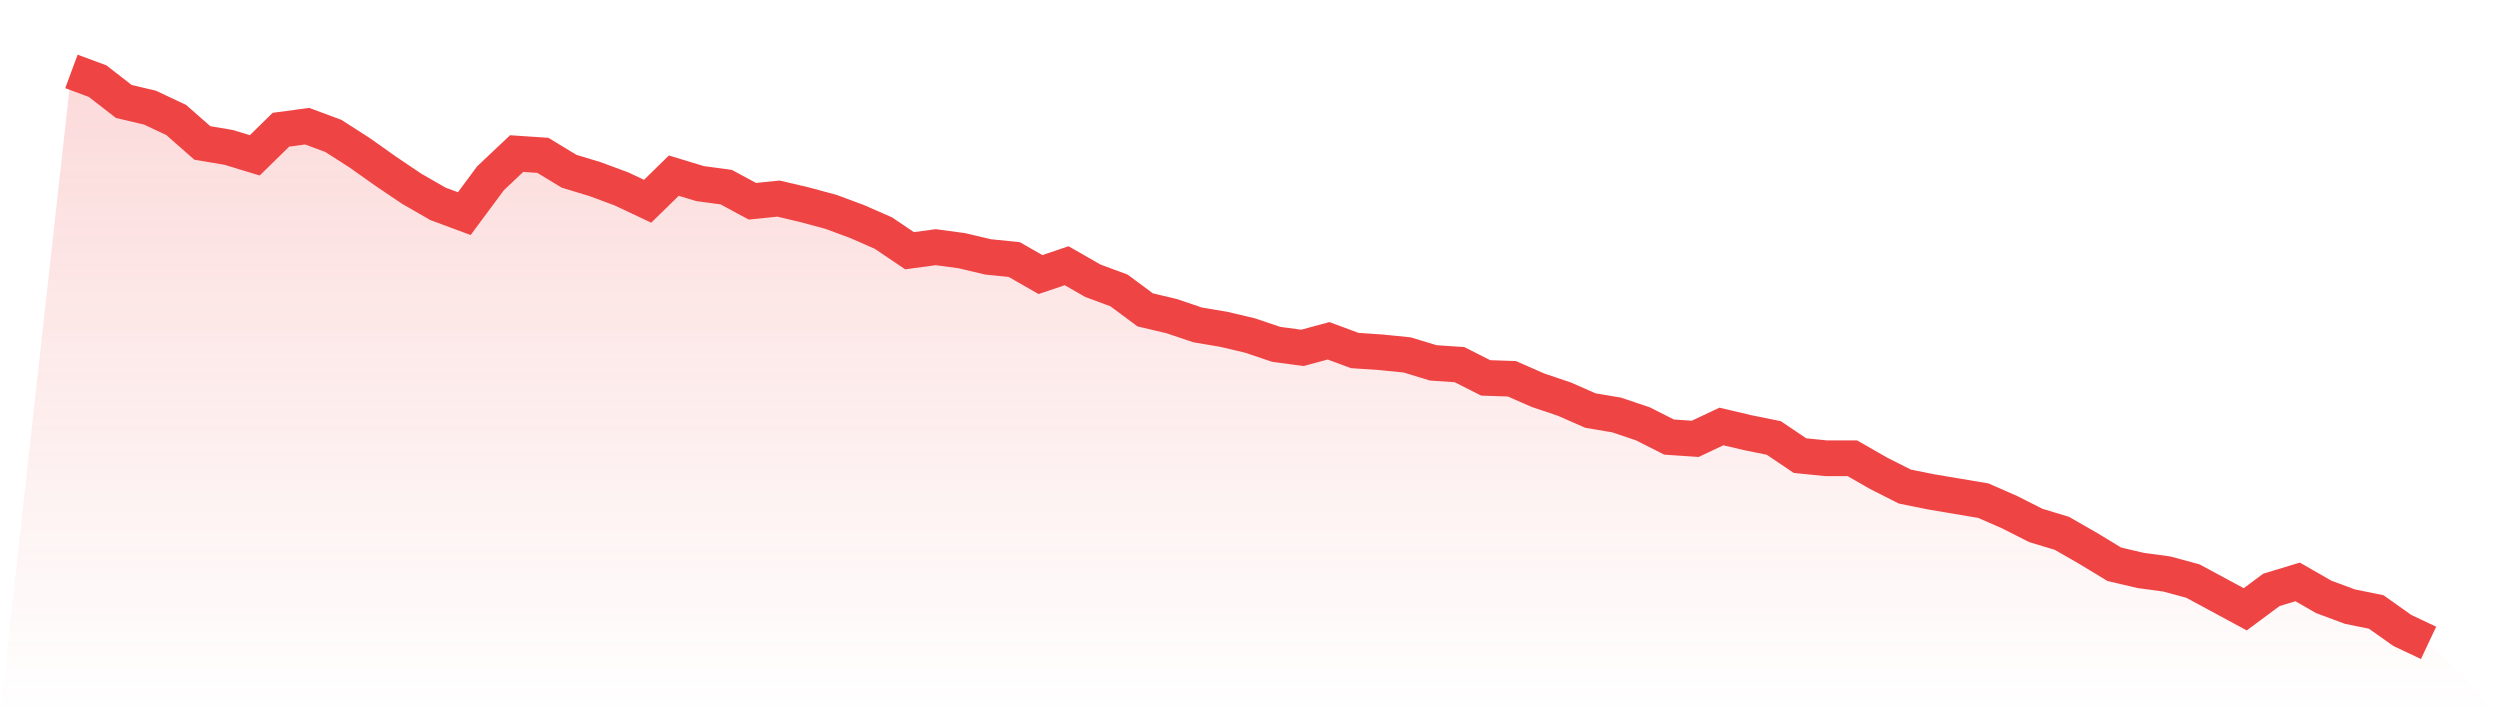
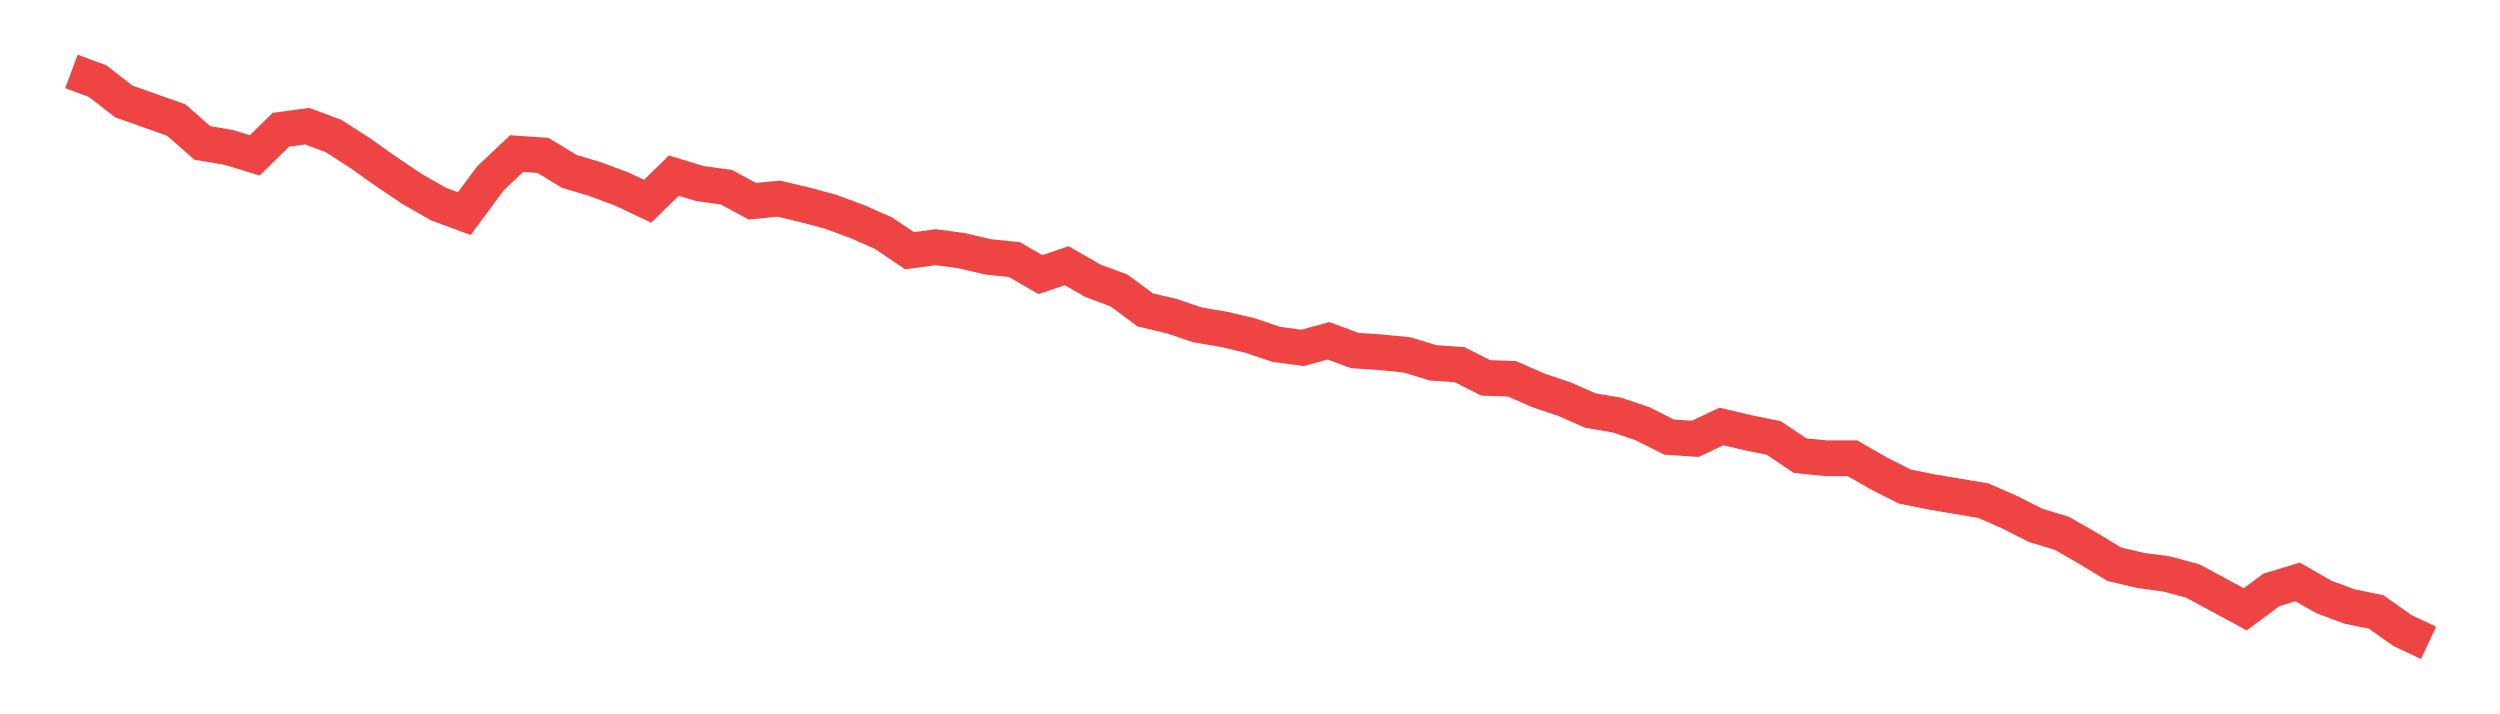
<svg xmlns="http://www.w3.org/2000/svg" viewBox="0 0 140 40">
  <defs>
    <linearGradient id="gradient" x1="0" x2="0" y1="0" y2="1">
      <stop offset="0%" stop-color="#ef4444" stop-opacity="0.2" />
      <stop offset="100%" stop-color="#ef4444" stop-opacity="0" />
    </linearGradient>
  </defs>
-   <path d="M4,4 L4,4 L5.467,4.544 L6.933,5.682 L8.4,6.028 L9.867,6.72 L11.333,8.006 L12.8,8.253 L14.267,8.699 L15.733,7.264 L17.2,7.066 L18.667,7.611 L20.133,8.55 L21.6,9.589 L23.067,10.578 L24.533,11.419 L26,11.963 L27.467,9.985 L28.933,8.6 L30.4,8.699 L31.867,9.589 L33.333,10.034 L34.8,10.578 L36.267,11.27 L37.733,9.836 L39.2,10.281 L40.667,10.479 L42.133,11.27 L43.6,11.122 L45.067,11.468 L46.533,11.864 L48,12.408 L49.467,13.051 L50.933,14.04 L52.4,13.842 L53.867,14.04 L55.333,14.386 L56.8,14.535 L58.267,15.376 L59.733,14.881 L61.2,15.722 L62.667,16.266 L64.133,17.354 L65.6,17.7 L67.067,18.195 L68.533,18.442 L70,18.788 L71.467,19.283 L72.933,19.481 L74.4,19.085 L75.867,19.629 L77.333,19.728 L78.8,19.876 L80.267,20.321 L81.733,20.42 L83.2,21.162 L84.667,21.212 L86.133,21.855 L87.6,22.349 L89.067,22.992 L90.533,23.24 L92,23.734 L93.467,24.476 L94.933,24.575 L96.4,23.883 L97.867,24.229 L99.333,24.526 L100.8,25.515 L102.267,25.663 L103.733,25.663 L105.2,26.504 L106.667,27.246 L108.133,27.543 L109.6,27.79 L111.067,28.037 L112.533,28.68 L114,29.422 L115.467,29.867 L116.933,30.708 L118.4,31.598 L119.867,31.944 L121.333,32.142 L122.8,32.538 L124.267,33.329 L125.733,34.121 L127.2,33.032 L128.667,32.587 L130.133,33.428 L131.6,33.972 L133.067,34.269 L134.533,35.308 L136,36 L140,40 L0,40 z" fill="url(#gradient)" />
-   <path d="M4,4 L4,4 L5.467,4.544 L6.933,5.682 L8.4,6.028 L9.867,6.72 L11.333,8.006 L12.8,8.253 L14.267,8.699 L15.733,7.264 L17.2,7.066 L18.667,7.611 L20.133,8.55 L21.6,9.589 L23.067,10.578 L24.533,11.419 L26,11.963 L27.467,9.985 L28.933,8.6 L30.4,8.699 L31.867,9.589 L33.333,10.034 L34.8,10.578 L36.267,11.27 L37.733,9.836 L39.2,10.281 L40.667,10.479 L42.133,11.27 L43.6,11.122 L45.067,11.468 L46.533,11.864 L48,12.408 L49.467,13.051 L50.933,14.04 L52.4,13.842 L53.867,14.04 L55.333,14.386 L56.8,14.535 L58.267,15.376 L59.733,14.881 L61.2,15.722 L62.667,16.266 L64.133,17.354 L65.6,17.7 L67.067,18.195 L68.533,18.442 L70,18.788 L71.467,19.283 L72.933,19.481 L74.4,19.085 L75.867,19.629 L77.333,19.728 L78.8,19.876 L80.267,20.321 L81.733,20.42 L83.2,21.162 L84.667,21.212 L86.133,21.855 L87.6,22.349 L89.067,22.992 L90.533,23.24 L92,23.734 L93.467,24.476 L94.933,24.575 L96.4,23.883 L97.867,24.229 L99.333,24.526 L100.8,25.515 L102.267,25.663 L103.733,25.663 L105.2,26.504 L106.667,27.246 L108.133,27.543 L109.6,27.79 L111.067,28.037 L112.533,28.68 L114,29.422 L115.467,29.867 L116.933,30.708 L118.4,31.598 L119.867,31.944 L121.333,32.142 L122.8,32.538 L124.267,33.329 L125.733,34.121 L127.2,33.032 L128.667,32.587 L130.133,33.428 L131.6,33.972 L133.067,34.269 L134.533,35.308 L136,36" fill="none" stroke="#ef4444" stroke-width="2" />
+   <path d="M4,4 L4,4 L5.467,4.544 L6.933,5.682 L9.867,6.72 L11.333,8.006 L12.8,8.253 L14.267,8.699 L15.733,7.264 L17.2,7.066 L18.667,7.611 L20.133,8.55 L21.6,9.589 L23.067,10.578 L24.533,11.419 L26,11.963 L27.467,9.985 L28.933,8.6 L30.4,8.699 L31.867,9.589 L33.333,10.034 L34.8,10.578 L36.267,11.27 L37.733,9.836 L39.2,10.281 L40.667,10.479 L42.133,11.27 L43.6,11.122 L45.067,11.468 L46.533,11.864 L48,12.408 L49.467,13.051 L50.933,14.04 L52.4,13.842 L53.867,14.04 L55.333,14.386 L56.8,14.535 L58.267,15.376 L59.733,14.881 L61.2,15.722 L62.667,16.266 L64.133,17.354 L65.6,17.7 L67.067,18.195 L68.533,18.442 L70,18.788 L71.467,19.283 L72.933,19.481 L74.4,19.085 L75.867,19.629 L77.333,19.728 L78.8,19.876 L80.267,20.321 L81.733,20.42 L83.2,21.162 L84.667,21.212 L86.133,21.855 L87.6,22.349 L89.067,22.992 L90.533,23.24 L92,23.734 L93.467,24.476 L94.933,24.575 L96.4,23.883 L97.867,24.229 L99.333,24.526 L100.8,25.515 L102.267,25.663 L103.733,25.663 L105.2,26.504 L106.667,27.246 L108.133,27.543 L109.6,27.79 L111.067,28.037 L112.533,28.68 L114,29.422 L115.467,29.867 L116.933,30.708 L118.4,31.598 L119.867,31.944 L121.333,32.142 L122.8,32.538 L124.267,33.329 L125.733,34.121 L127.2,33.032 L128.667,32.587 L130.133,33.428 L131.6,33.972 L133.067,34.269 L134.533,35.308 L136,36" fill="none" stroke="#ef4444" stroke-width="2" />
</svg>